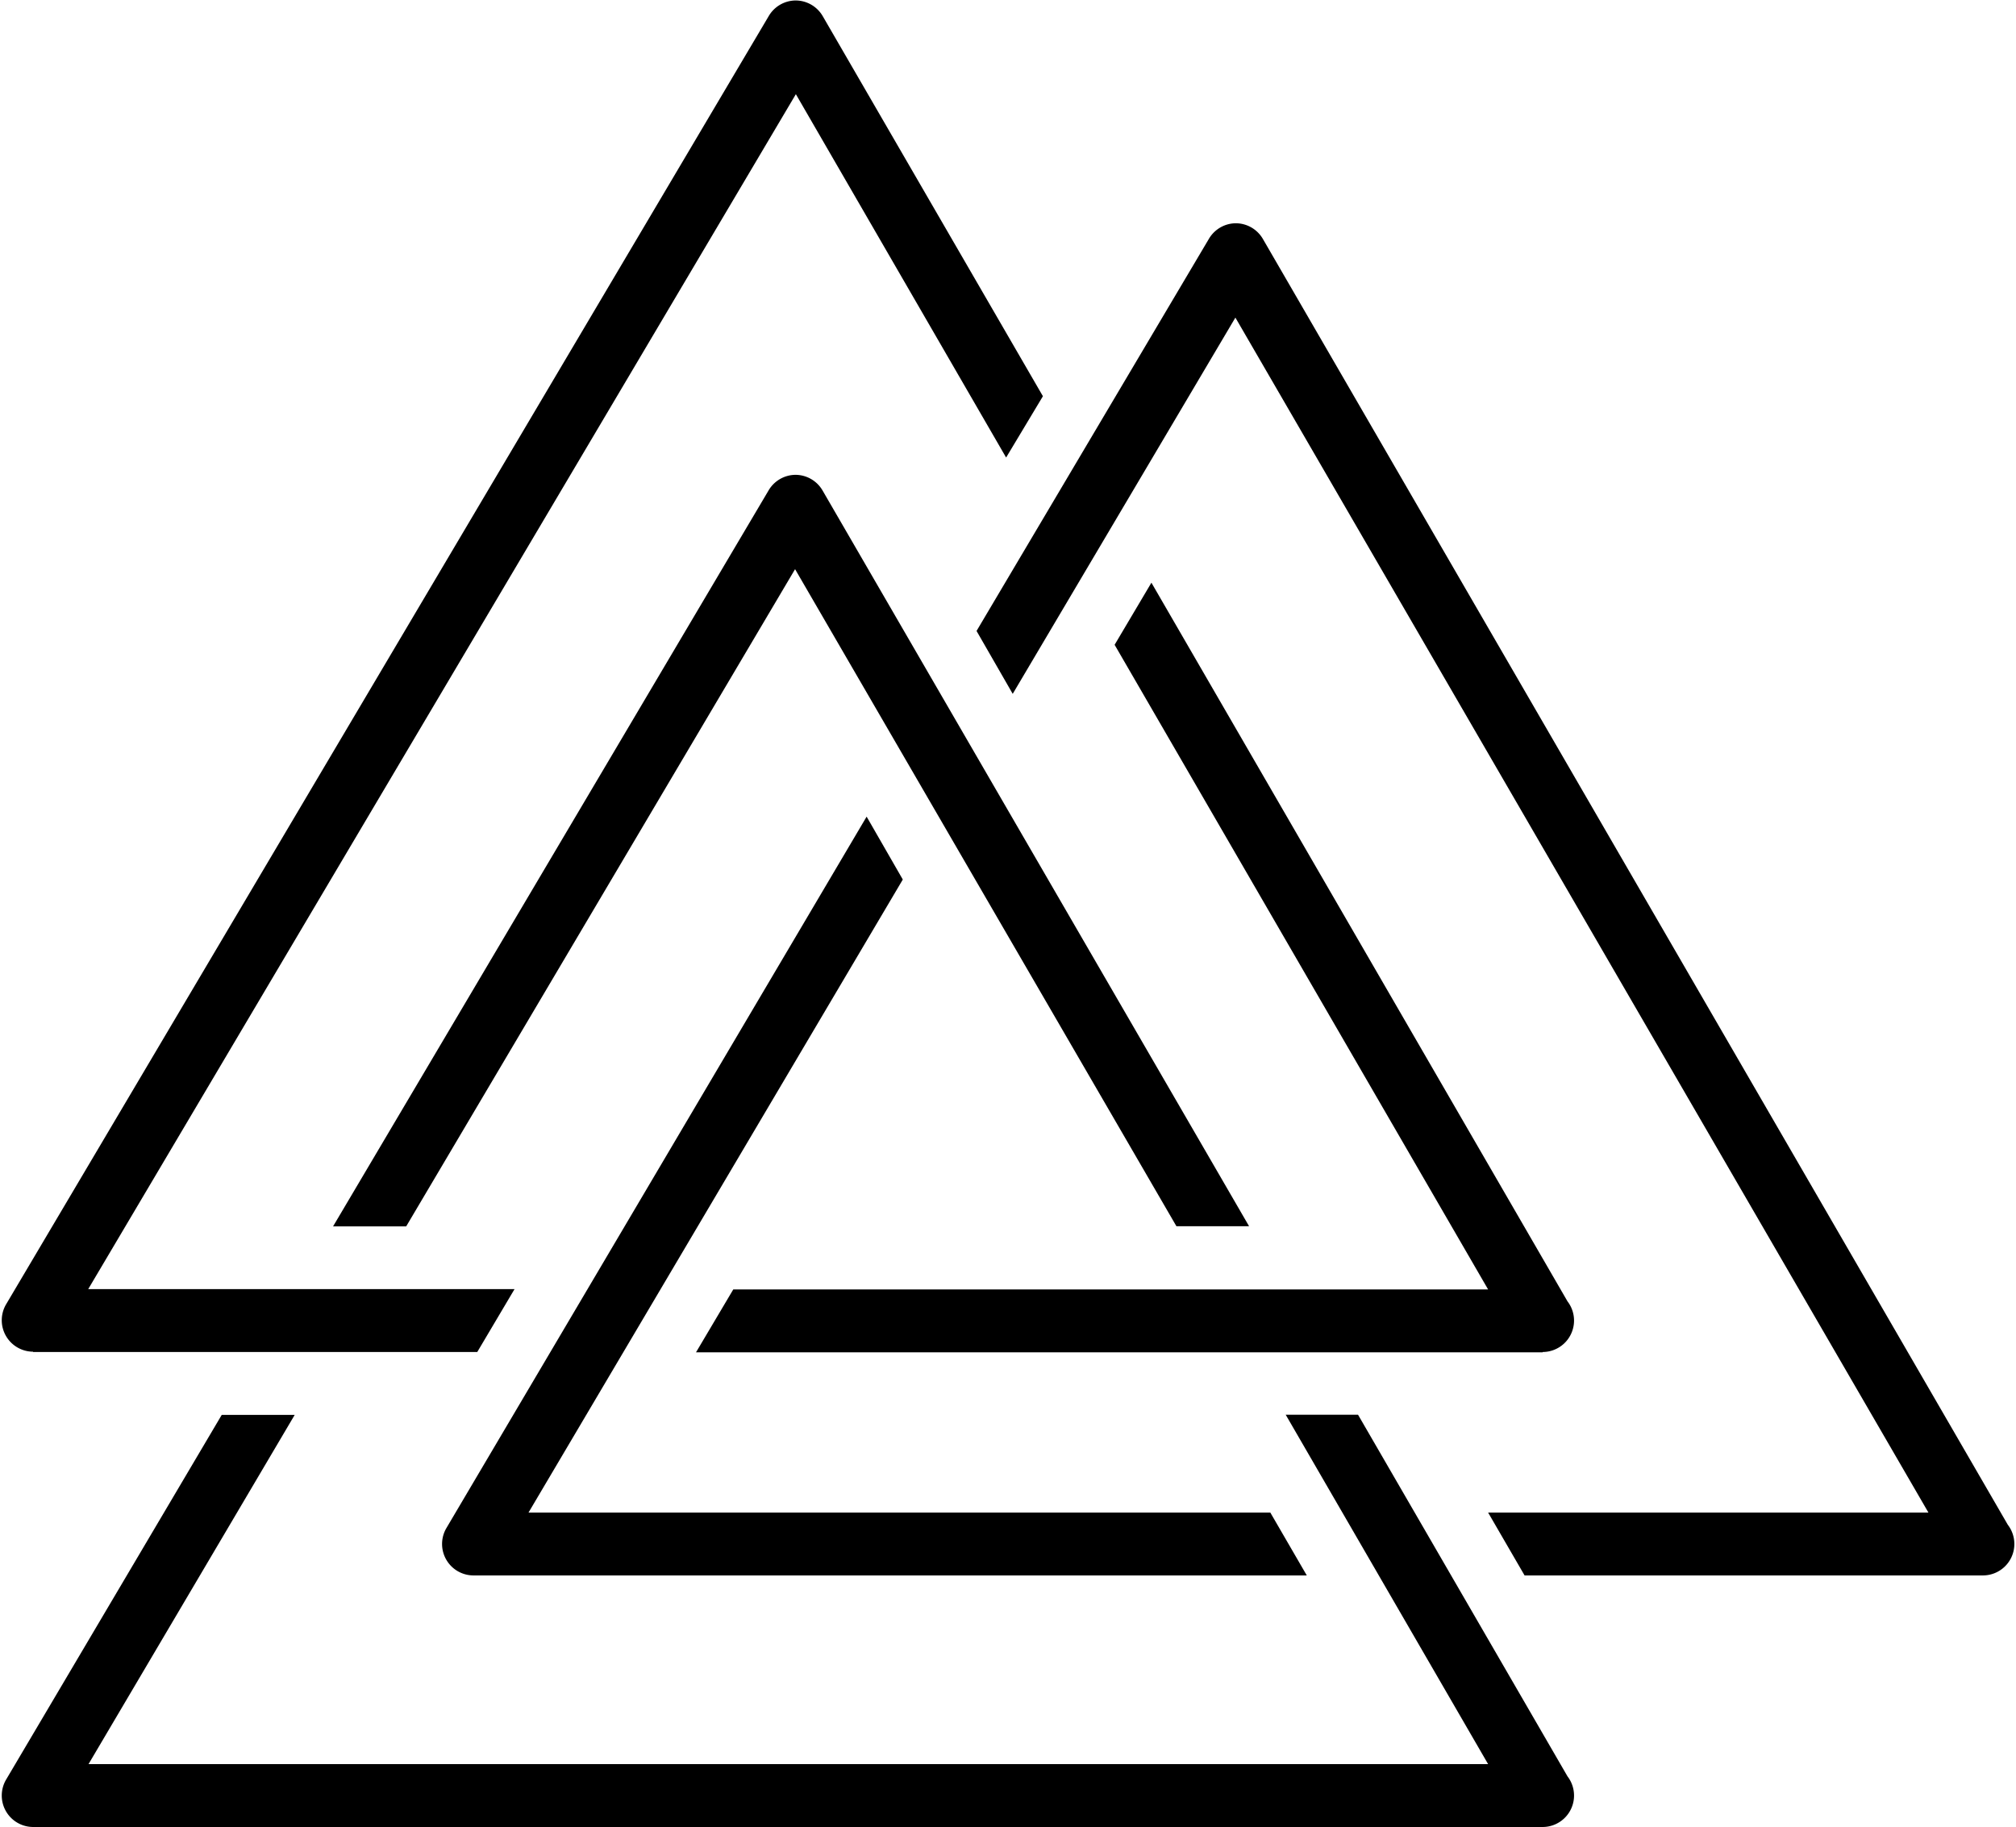
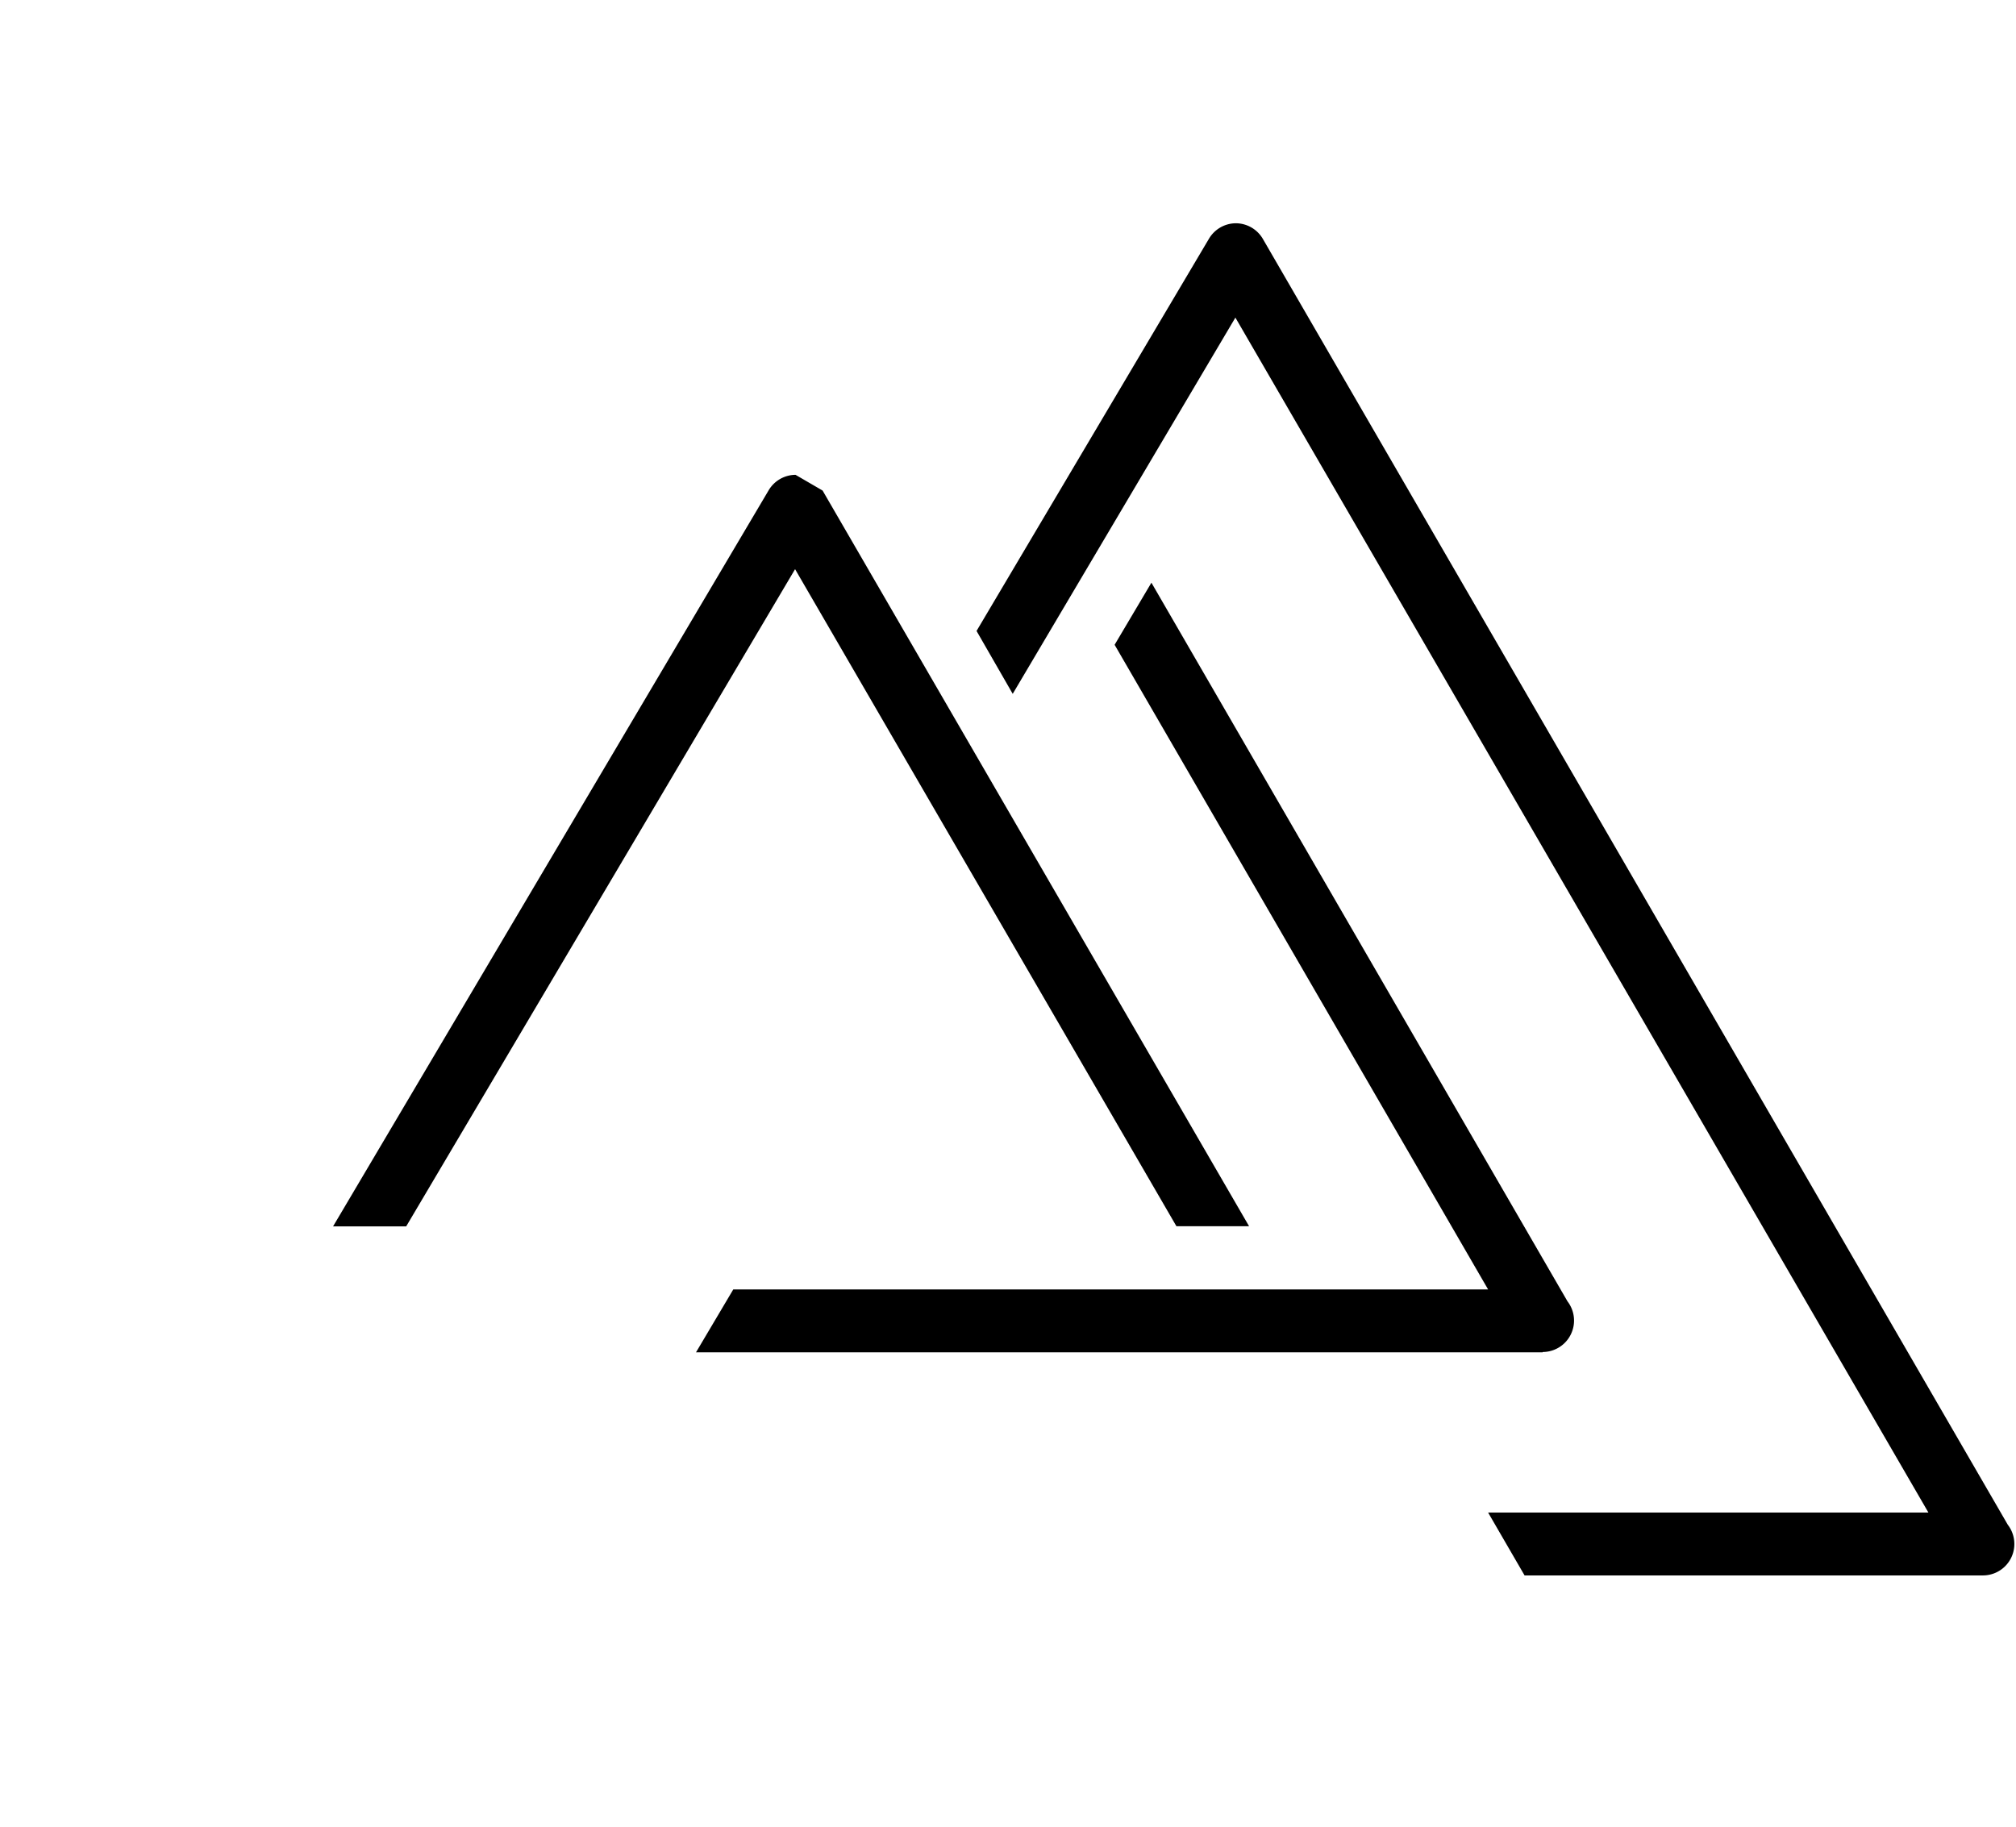
<svg xmlns="http://www.w3.org/2000/svg" data-name="Layer 1" height="116.2" preserveAspectRatio="xMidYMid meet" version="1.0" viewBox="-0.1 5.8 128.2 116.2" width="128.2" zoomAndPan="magnify">
  <g id="change1_1">
    <path d="M98,91.79a2,2,0,0,0,1.58-3.22L73.12,42.86l-2.34,3.95,23.75,41h-48l-2.37,4H98Z" fill="inherit" />
  </g>
  <g id="change1_2">
-     <path d="M2,91.79H30.25l2.37-4H5.51l45-76L63.88,34.9,66.22,31l-14-24.17a2,2,0,0,0-1.72-1h0a2,2,0,0,0-1.72,1L.28,88.77a2,2,0,0,0,1.72,3Z" fill="inherit" />
-   </g>
+     </g>
  <g id="change1_3">
-     <path d="M57.31,61.74l-2.3-4L28.28,103A2,2,0,0,0,30,106H83l-2.32-4H33.51Z" fill="inherit" />
-   </g>
+     </g>
  <g id="change1_4">
    <path d="M80.21,21a2,2,0,0,0-1.72-1h0a2,2,0,0,0-1.72,1L62,45.93l2.3,4L78.46,26l44.07,76h-28l2.32,4H126a2,2,0,0,0,1.58-3.22Z" fill="inherit" />
  </g>
  <g id="change1_5">
-     <path d="M50.49,36h0a2,2,0,0,0-1.72,1L21.08,83.8h4.65L50.46,42,74.71,83.79h4.62L52.21,37A2,2,0,0,0,50.49,36Z" fill="inherit" />
+     <path d="M50.49,36h0a2,2,0,0,0-1.72,1L21.08,83.8h4.65L50.46,42,74.71,83.79h4.62L52.21,37Z" fill="inherit" />
  </g>
  <g id="change1_6">
-     <path d="M2,122H98a2,2,0,0,0,1.58-3.22l-13.32-23H81.66L94.53,118h-89L18.64,95.79H14L.28,119A2,2,0,0,0,2,122Z" fill="inherit" />
-   </g>
+     </g>
</svg>